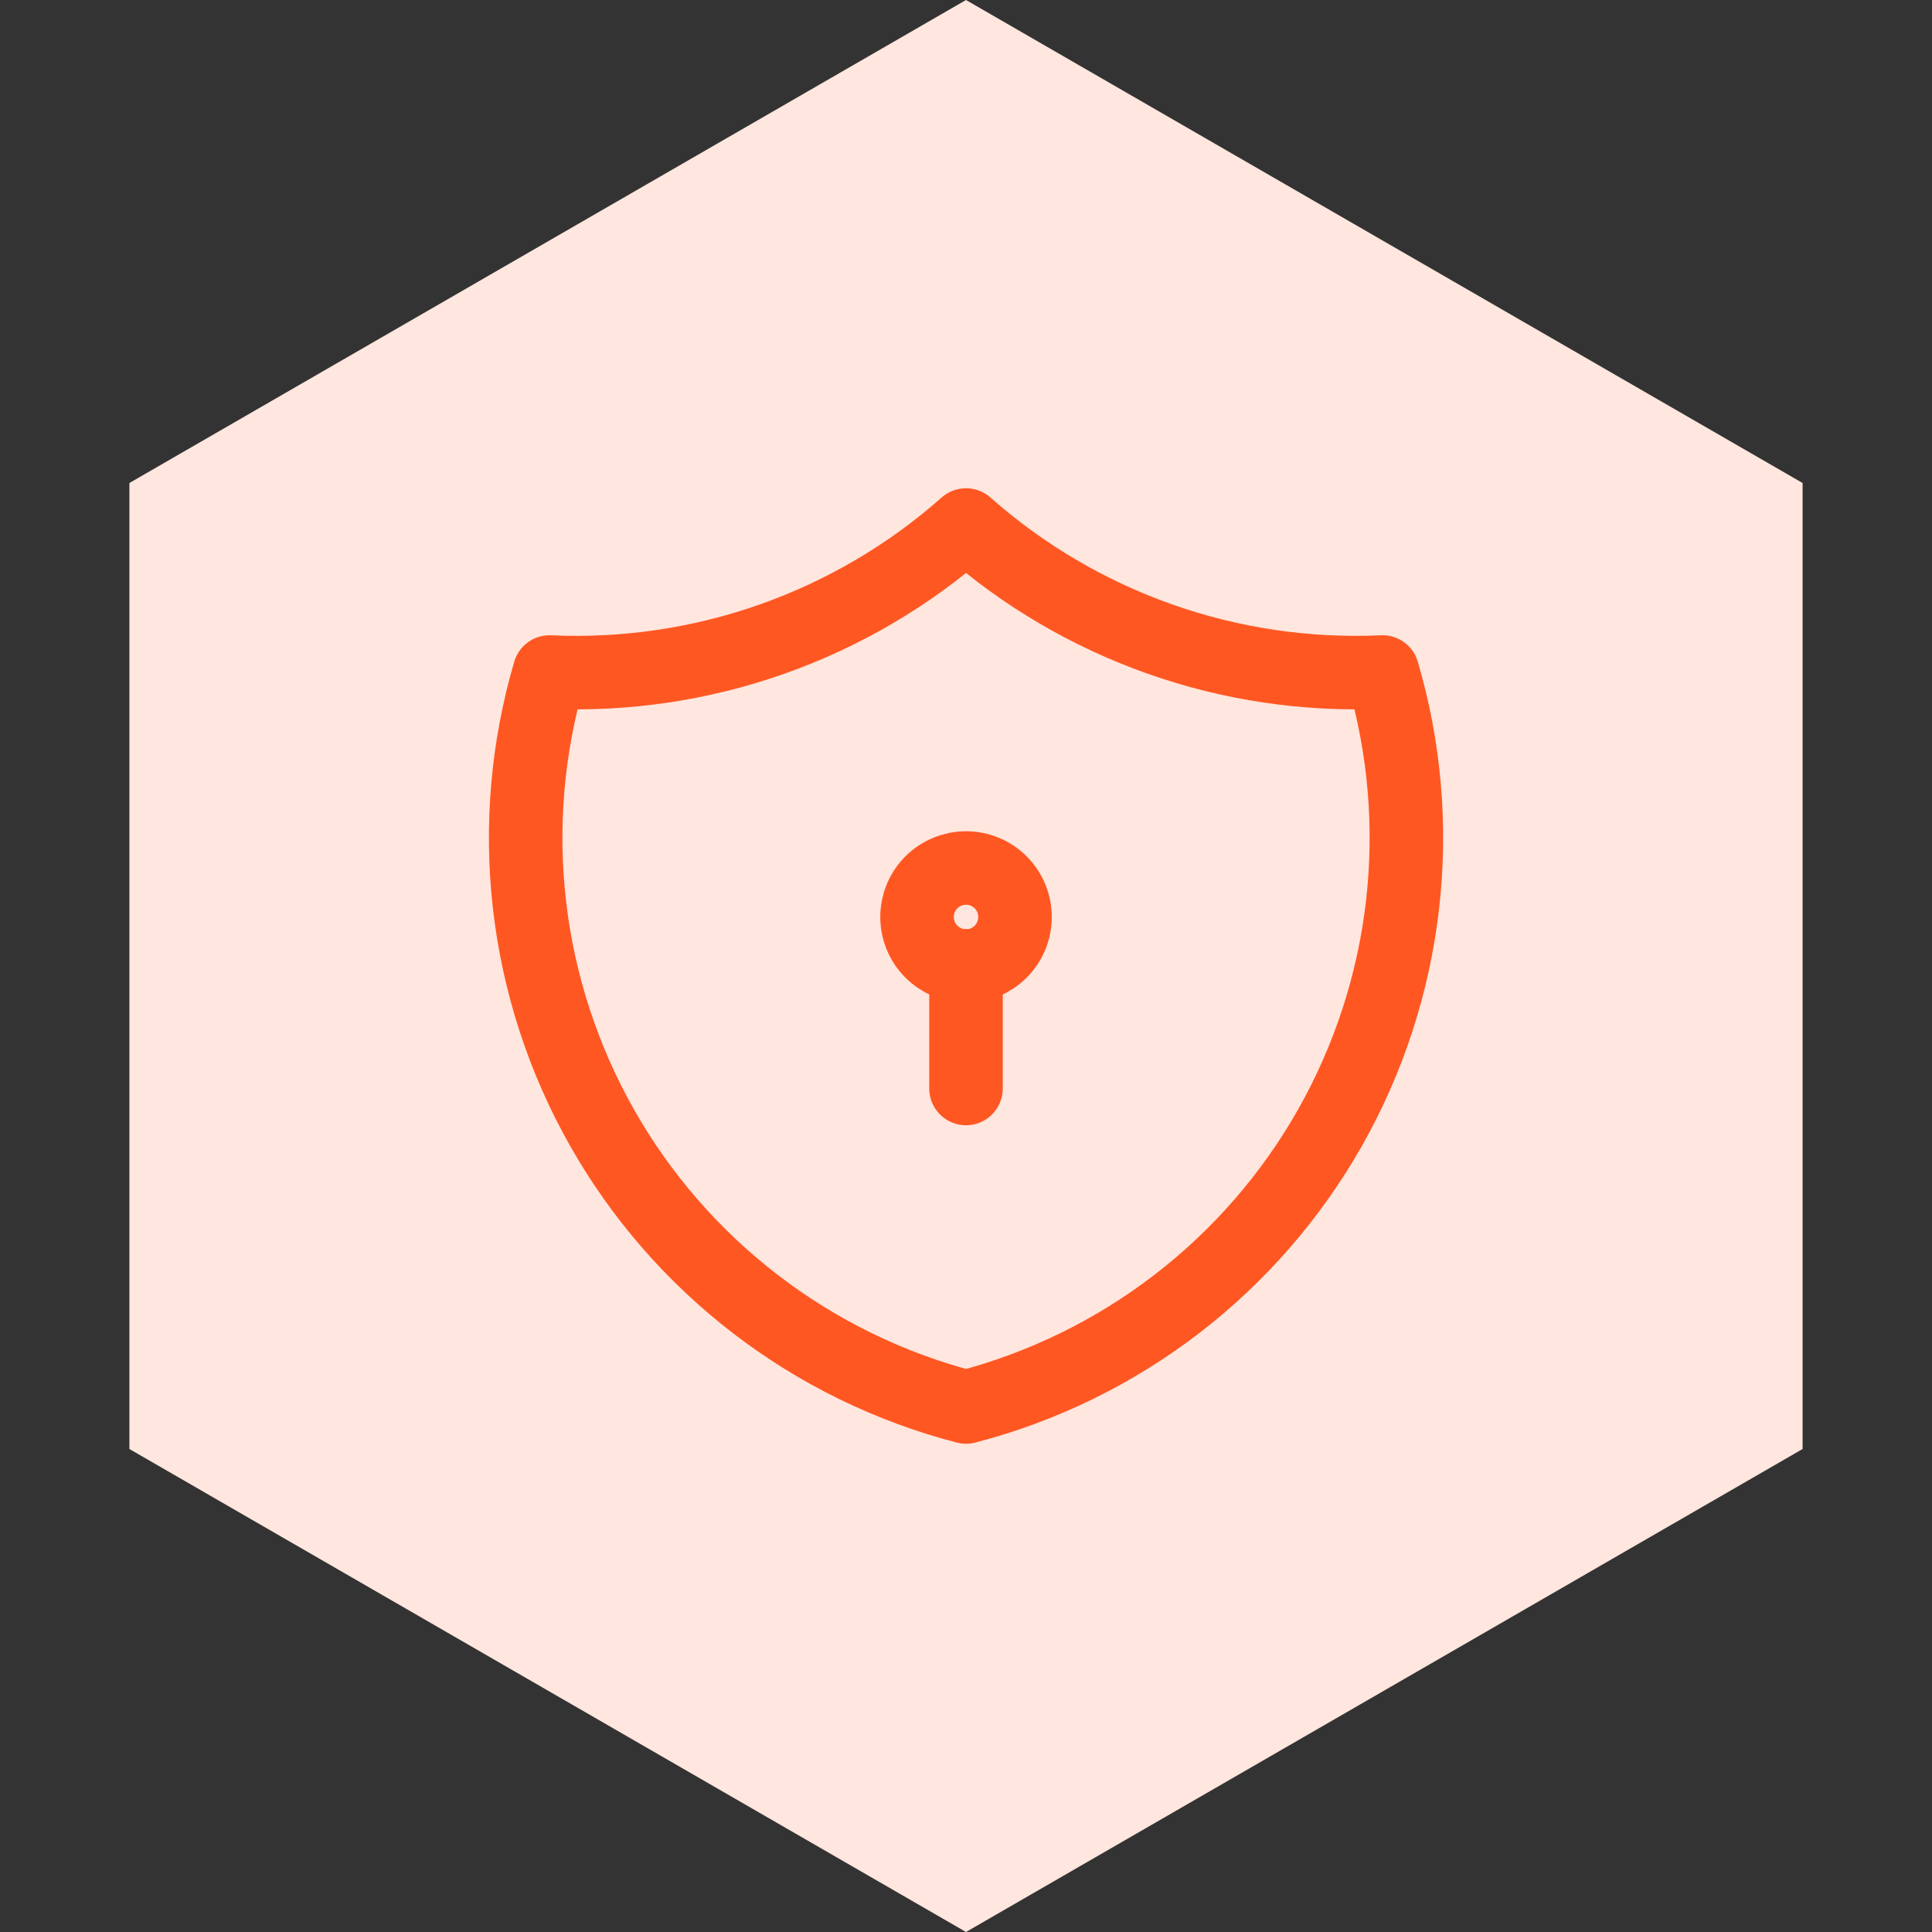
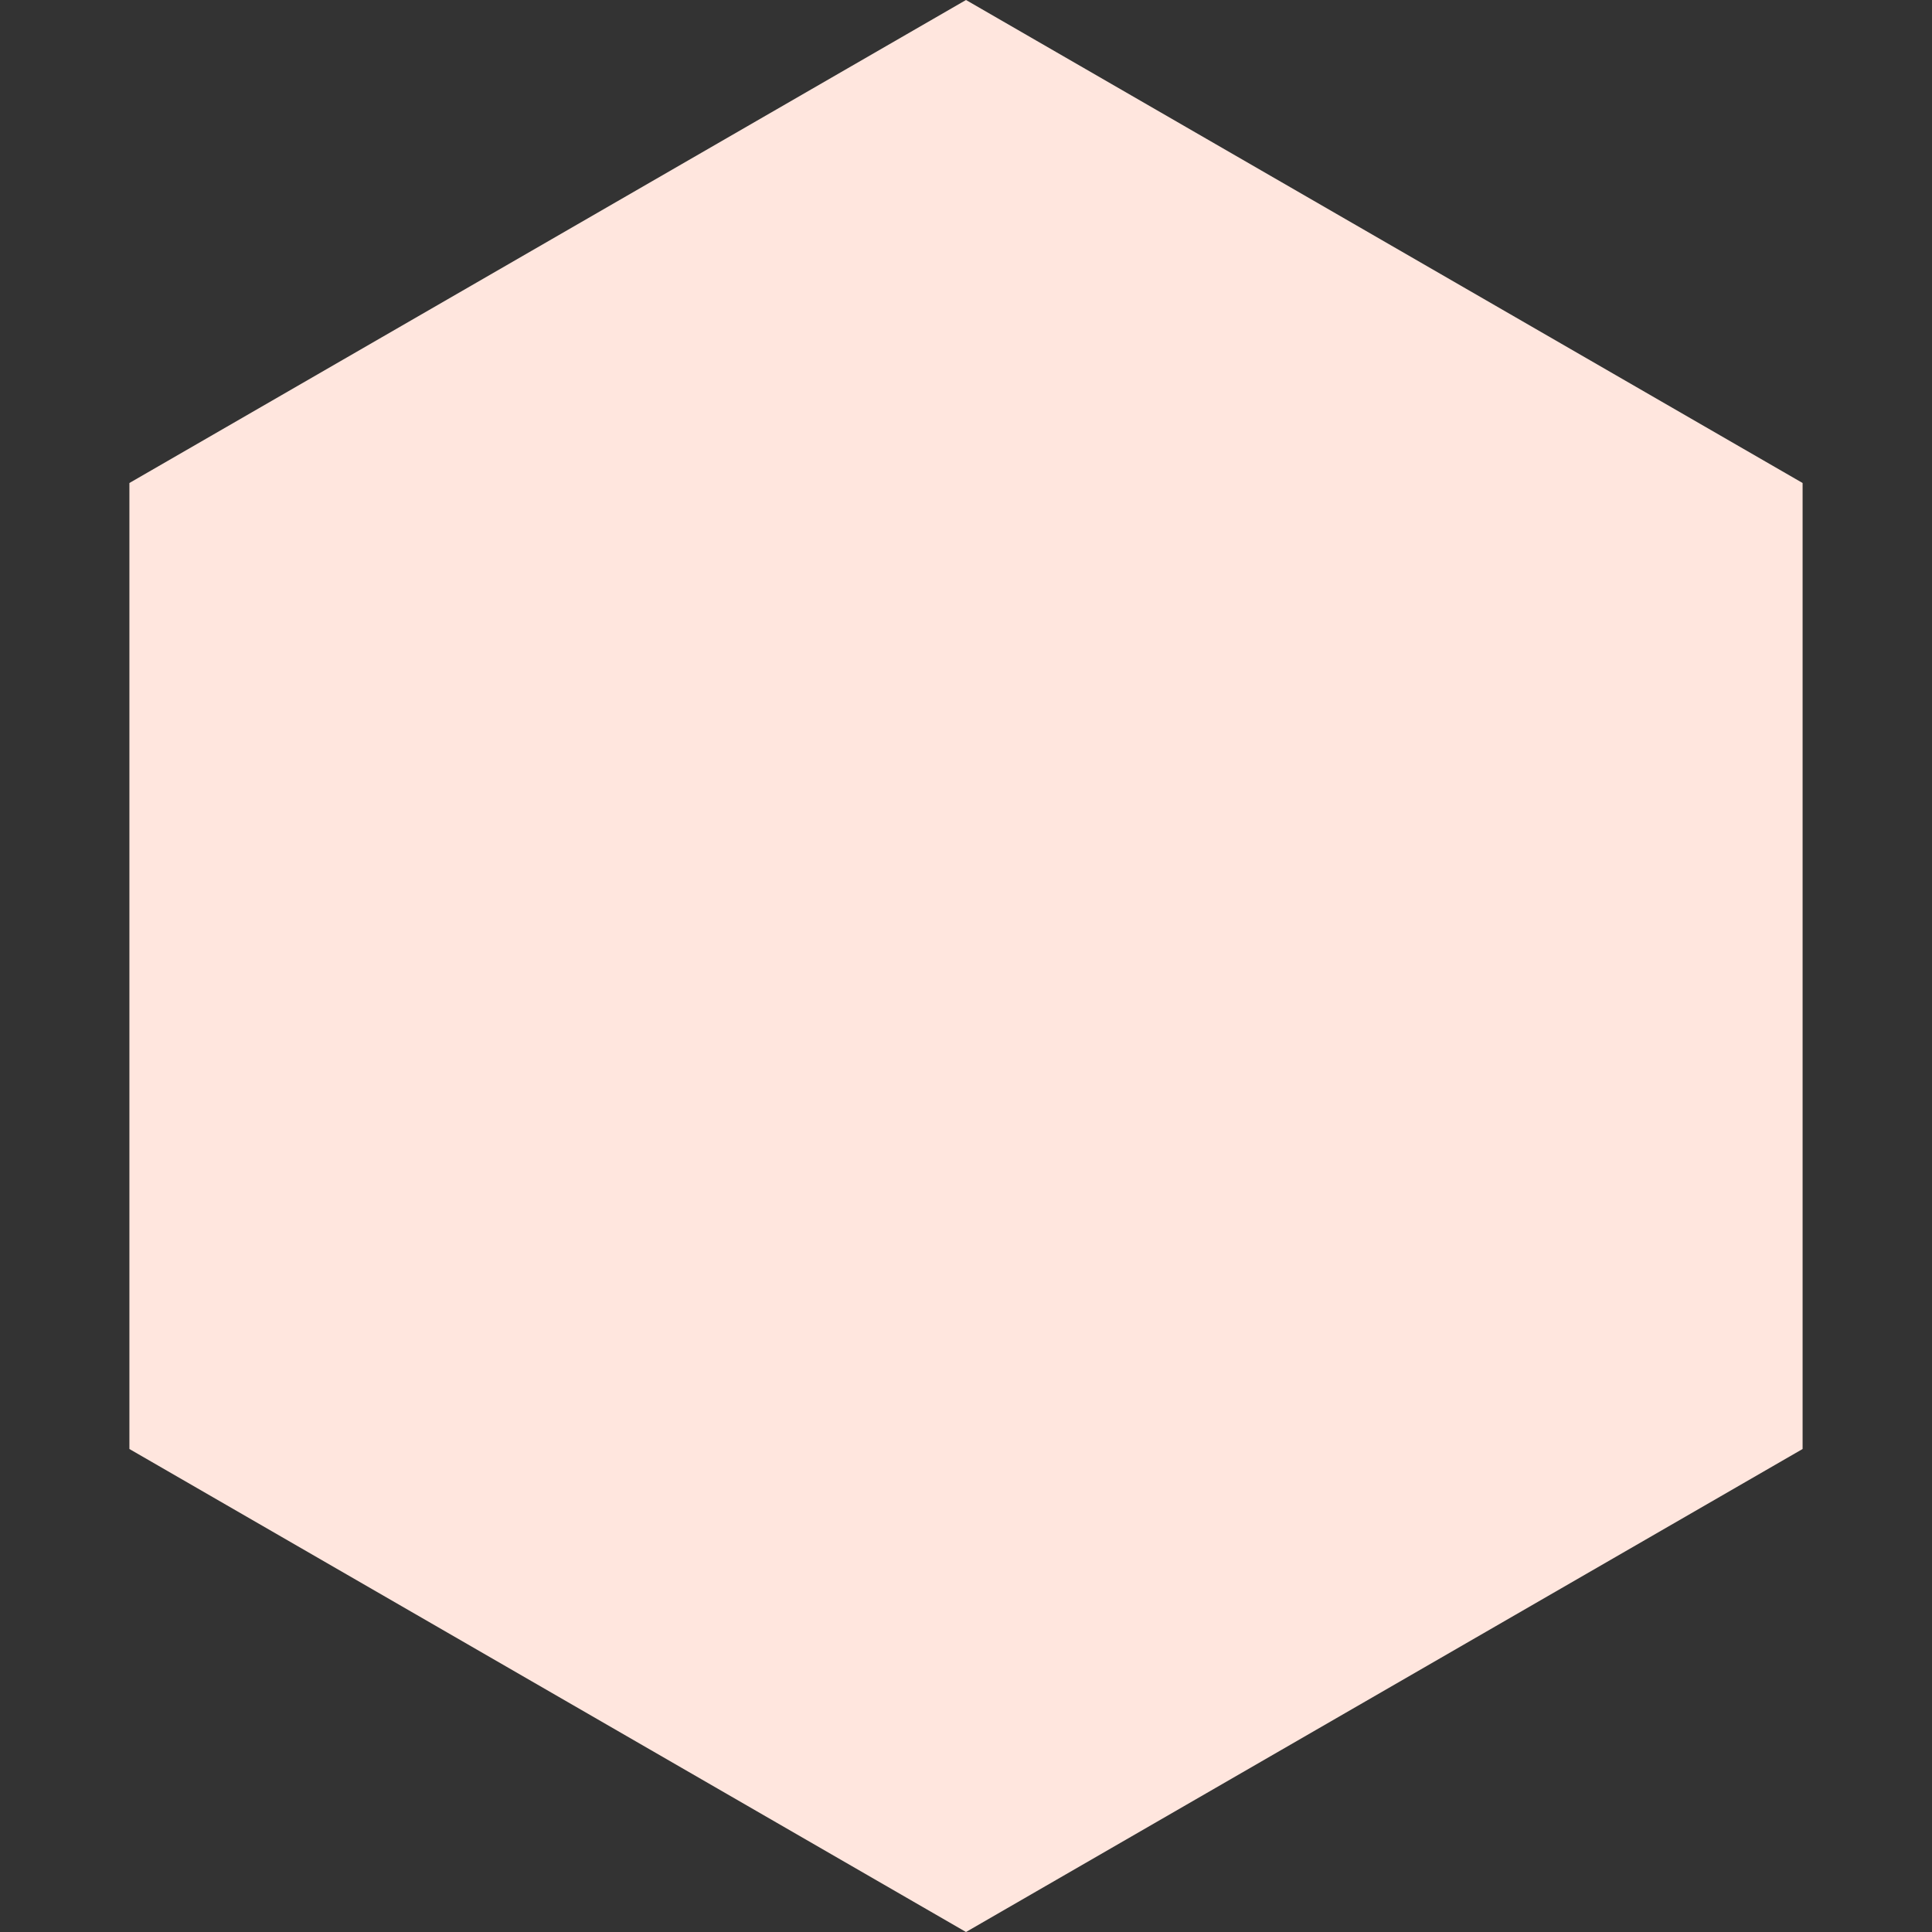
<svg xmlns="http://www.w3.org/2000/svg" width="46" height="46" viewBox="0 0 46 46" fill="none">
  <rect x="0" y="0" width="46" height="46" fill="#333333" stroke="none" />
  <path d="M23 0L42.919 11.5V34.5L23 46L3.081 34.5V11.5L23 0Z" fill="#FFE6DE" />
  <g clip-path="url(#clip0_252_759)">
    <path d="M23.001 12.5C25.726 14.911 29.282 16.166 32.917 16C33.447 17.8 33.608 19.688 33.393 21.552C33.178 23.416 32.591 25.218 31.666 26.851C30.741 28.483 29.497 29.913 28.009 31.055C26.52 32.197 24.817 33.029 23.001 33.5C21.184 33.029 19.481 32.197 17.993 31.055C16.504 29.913 15.26 28.483 14.335 26.851C13.41 25.218 12.823 23.416 12.608 21.552C12.393 19.688 12.555 17.8 13.084 16C16.719 16.166 20.276 14.911 23.001 12.5Z" stroke="#FF5722" stroke-width="1.75" stroke-linecap="round" stroke-linejoin="round" />
-     <path d="M21.834 21.833C21.834 22.143 21.957 22.439 22.176 22.658C22.395 22.877 22.691 23 23.001 23C23.31 23 23.607 22.877 23.826 22.658C24.044 22.439 24.167 22.143 24.167 21.833C24.167 21.524 24.044 21.227 23.826 21.008C23.607 20.79 23.31 20.667 23.001 20.667C22.691 20.667 22.395 20.79 22.176 21.008C21.957 21.227 21.834 21.524 21.834 21.833Z" stroke="#FF5722" stroke-width="1.75" stroke-linecap="round" stroke-linejoin="round" />
-     <path d="M23 23V25.917" stroke="#FF5722" stroke-width="1.75" stroke-linecap="round" stroke-linejoin="round" />
  </g>
  <defs>
    <clipPath id="clip0_252_759">
-       <rect width="28" height="28" fill="white" transform="translate(9 9)" />
-     </clipPath>
+       </clipPath>
  </defs>
</svg>